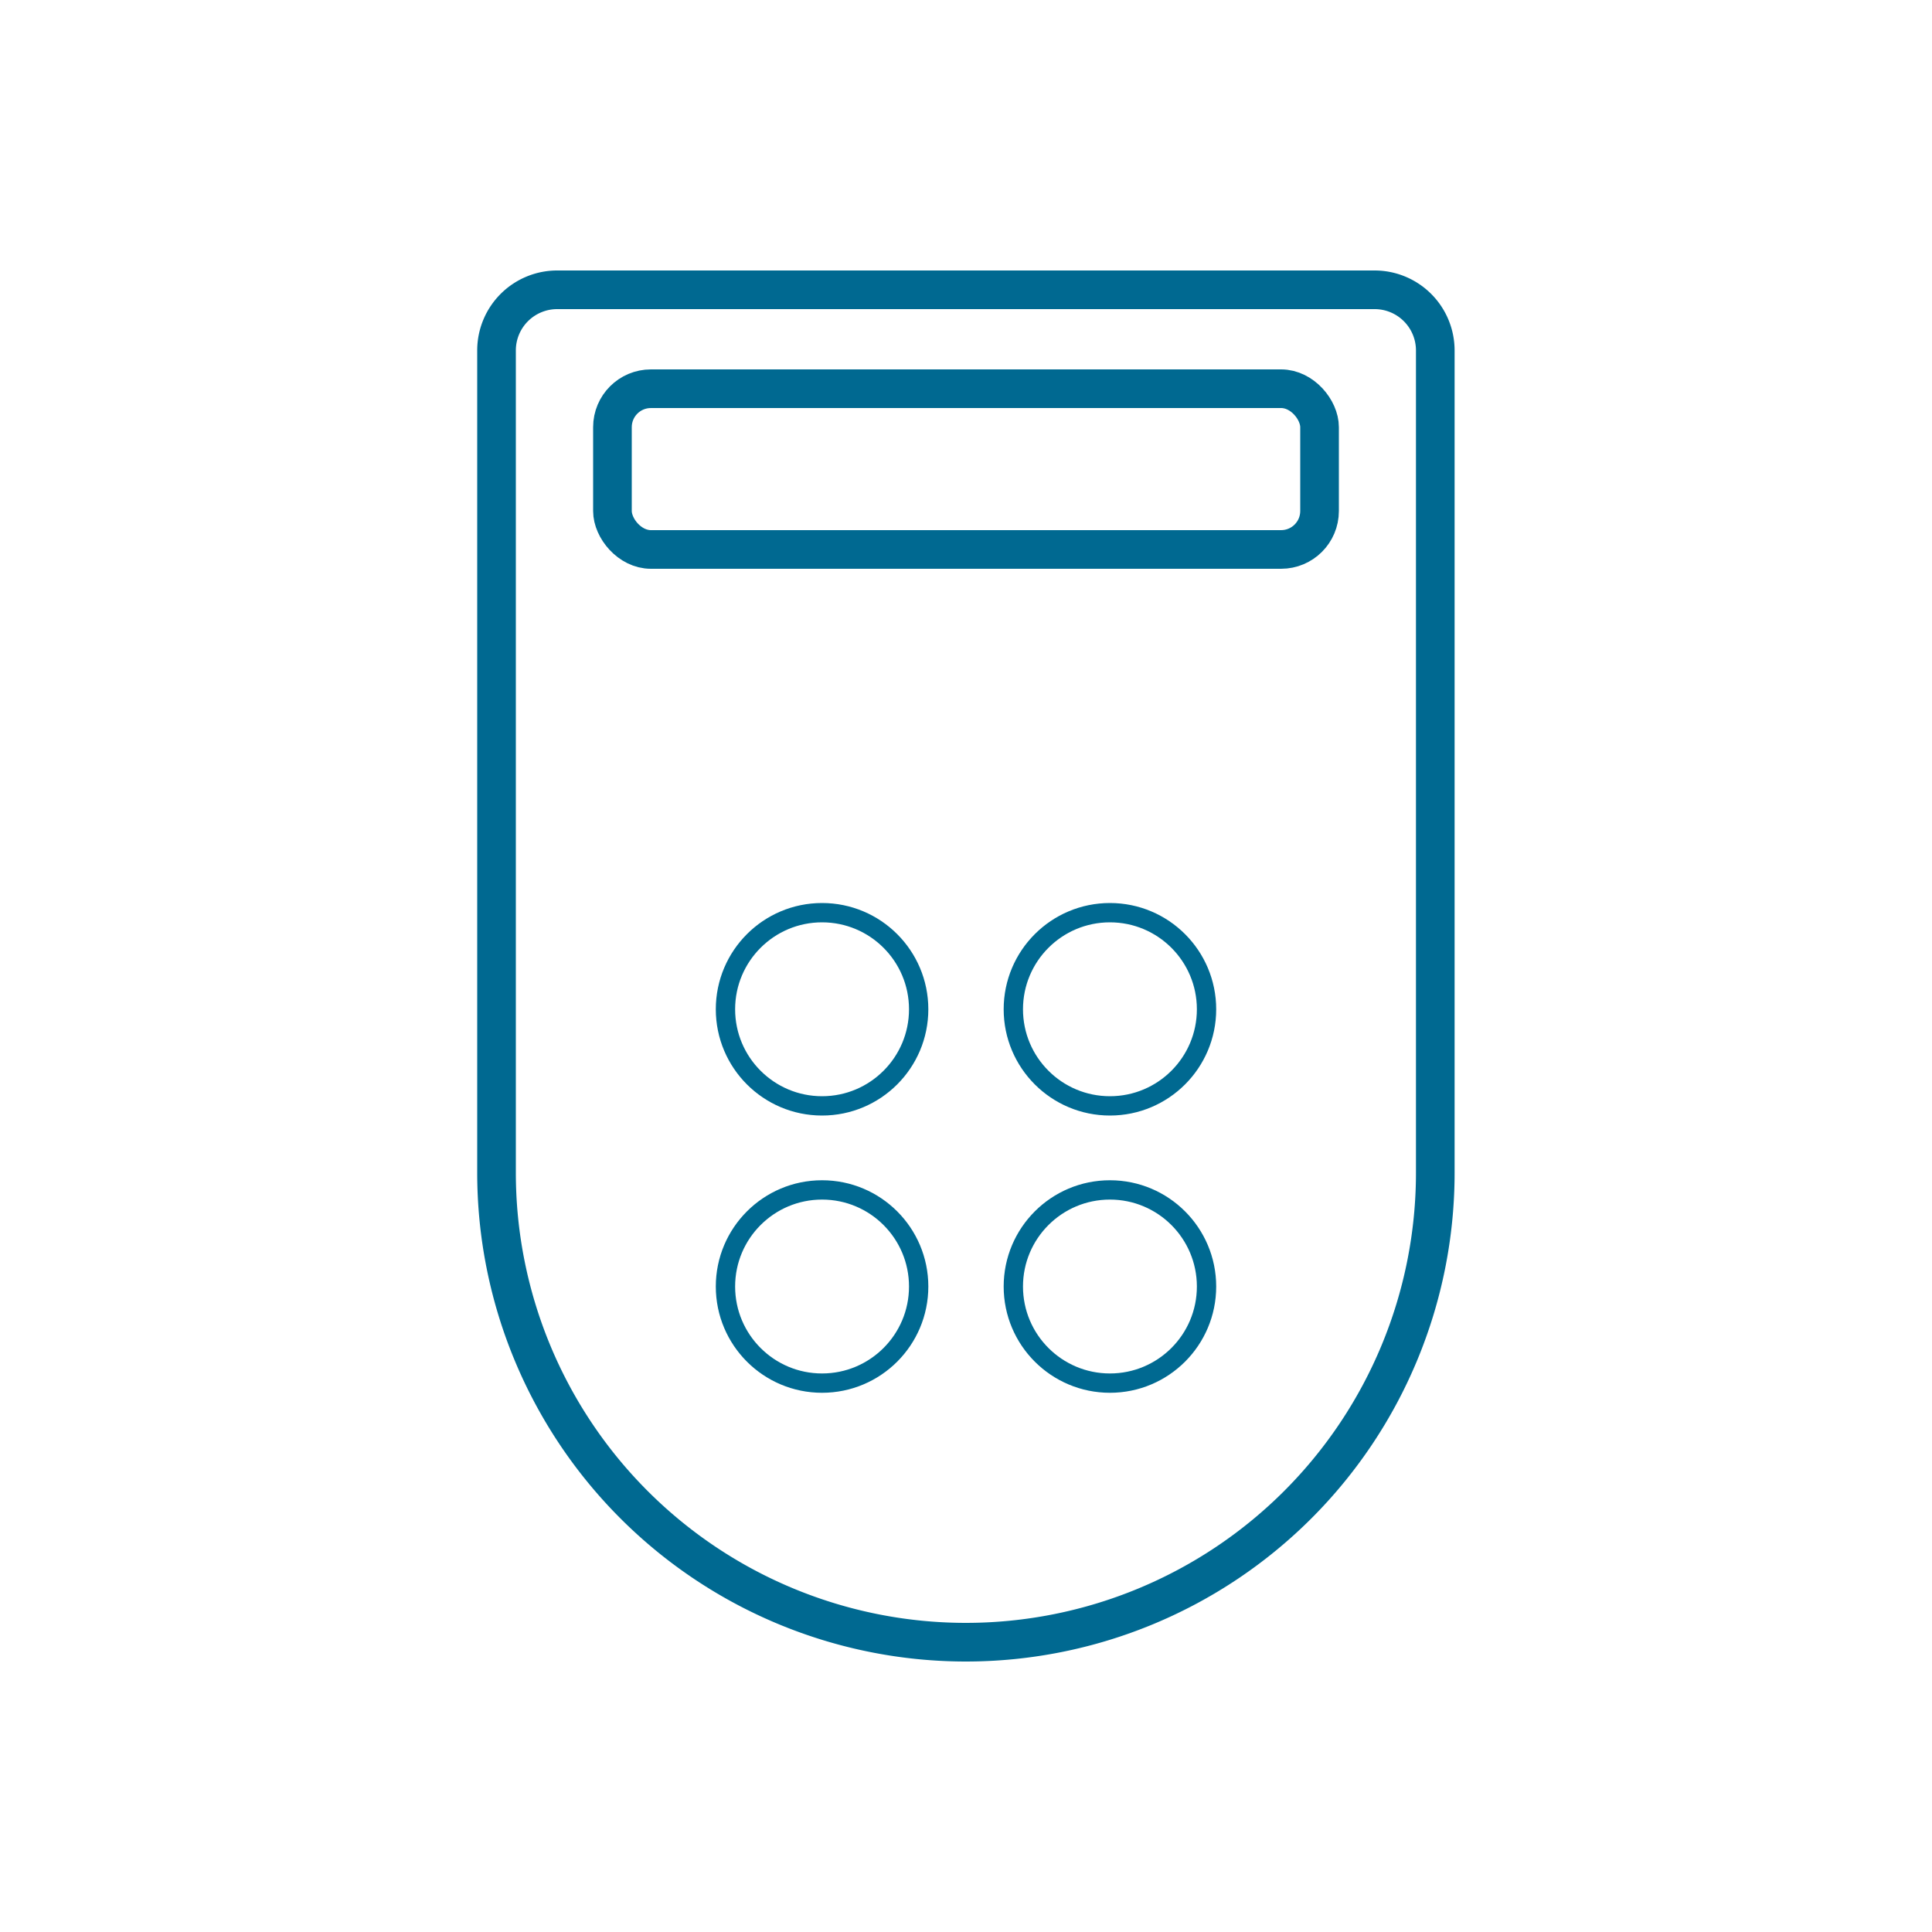
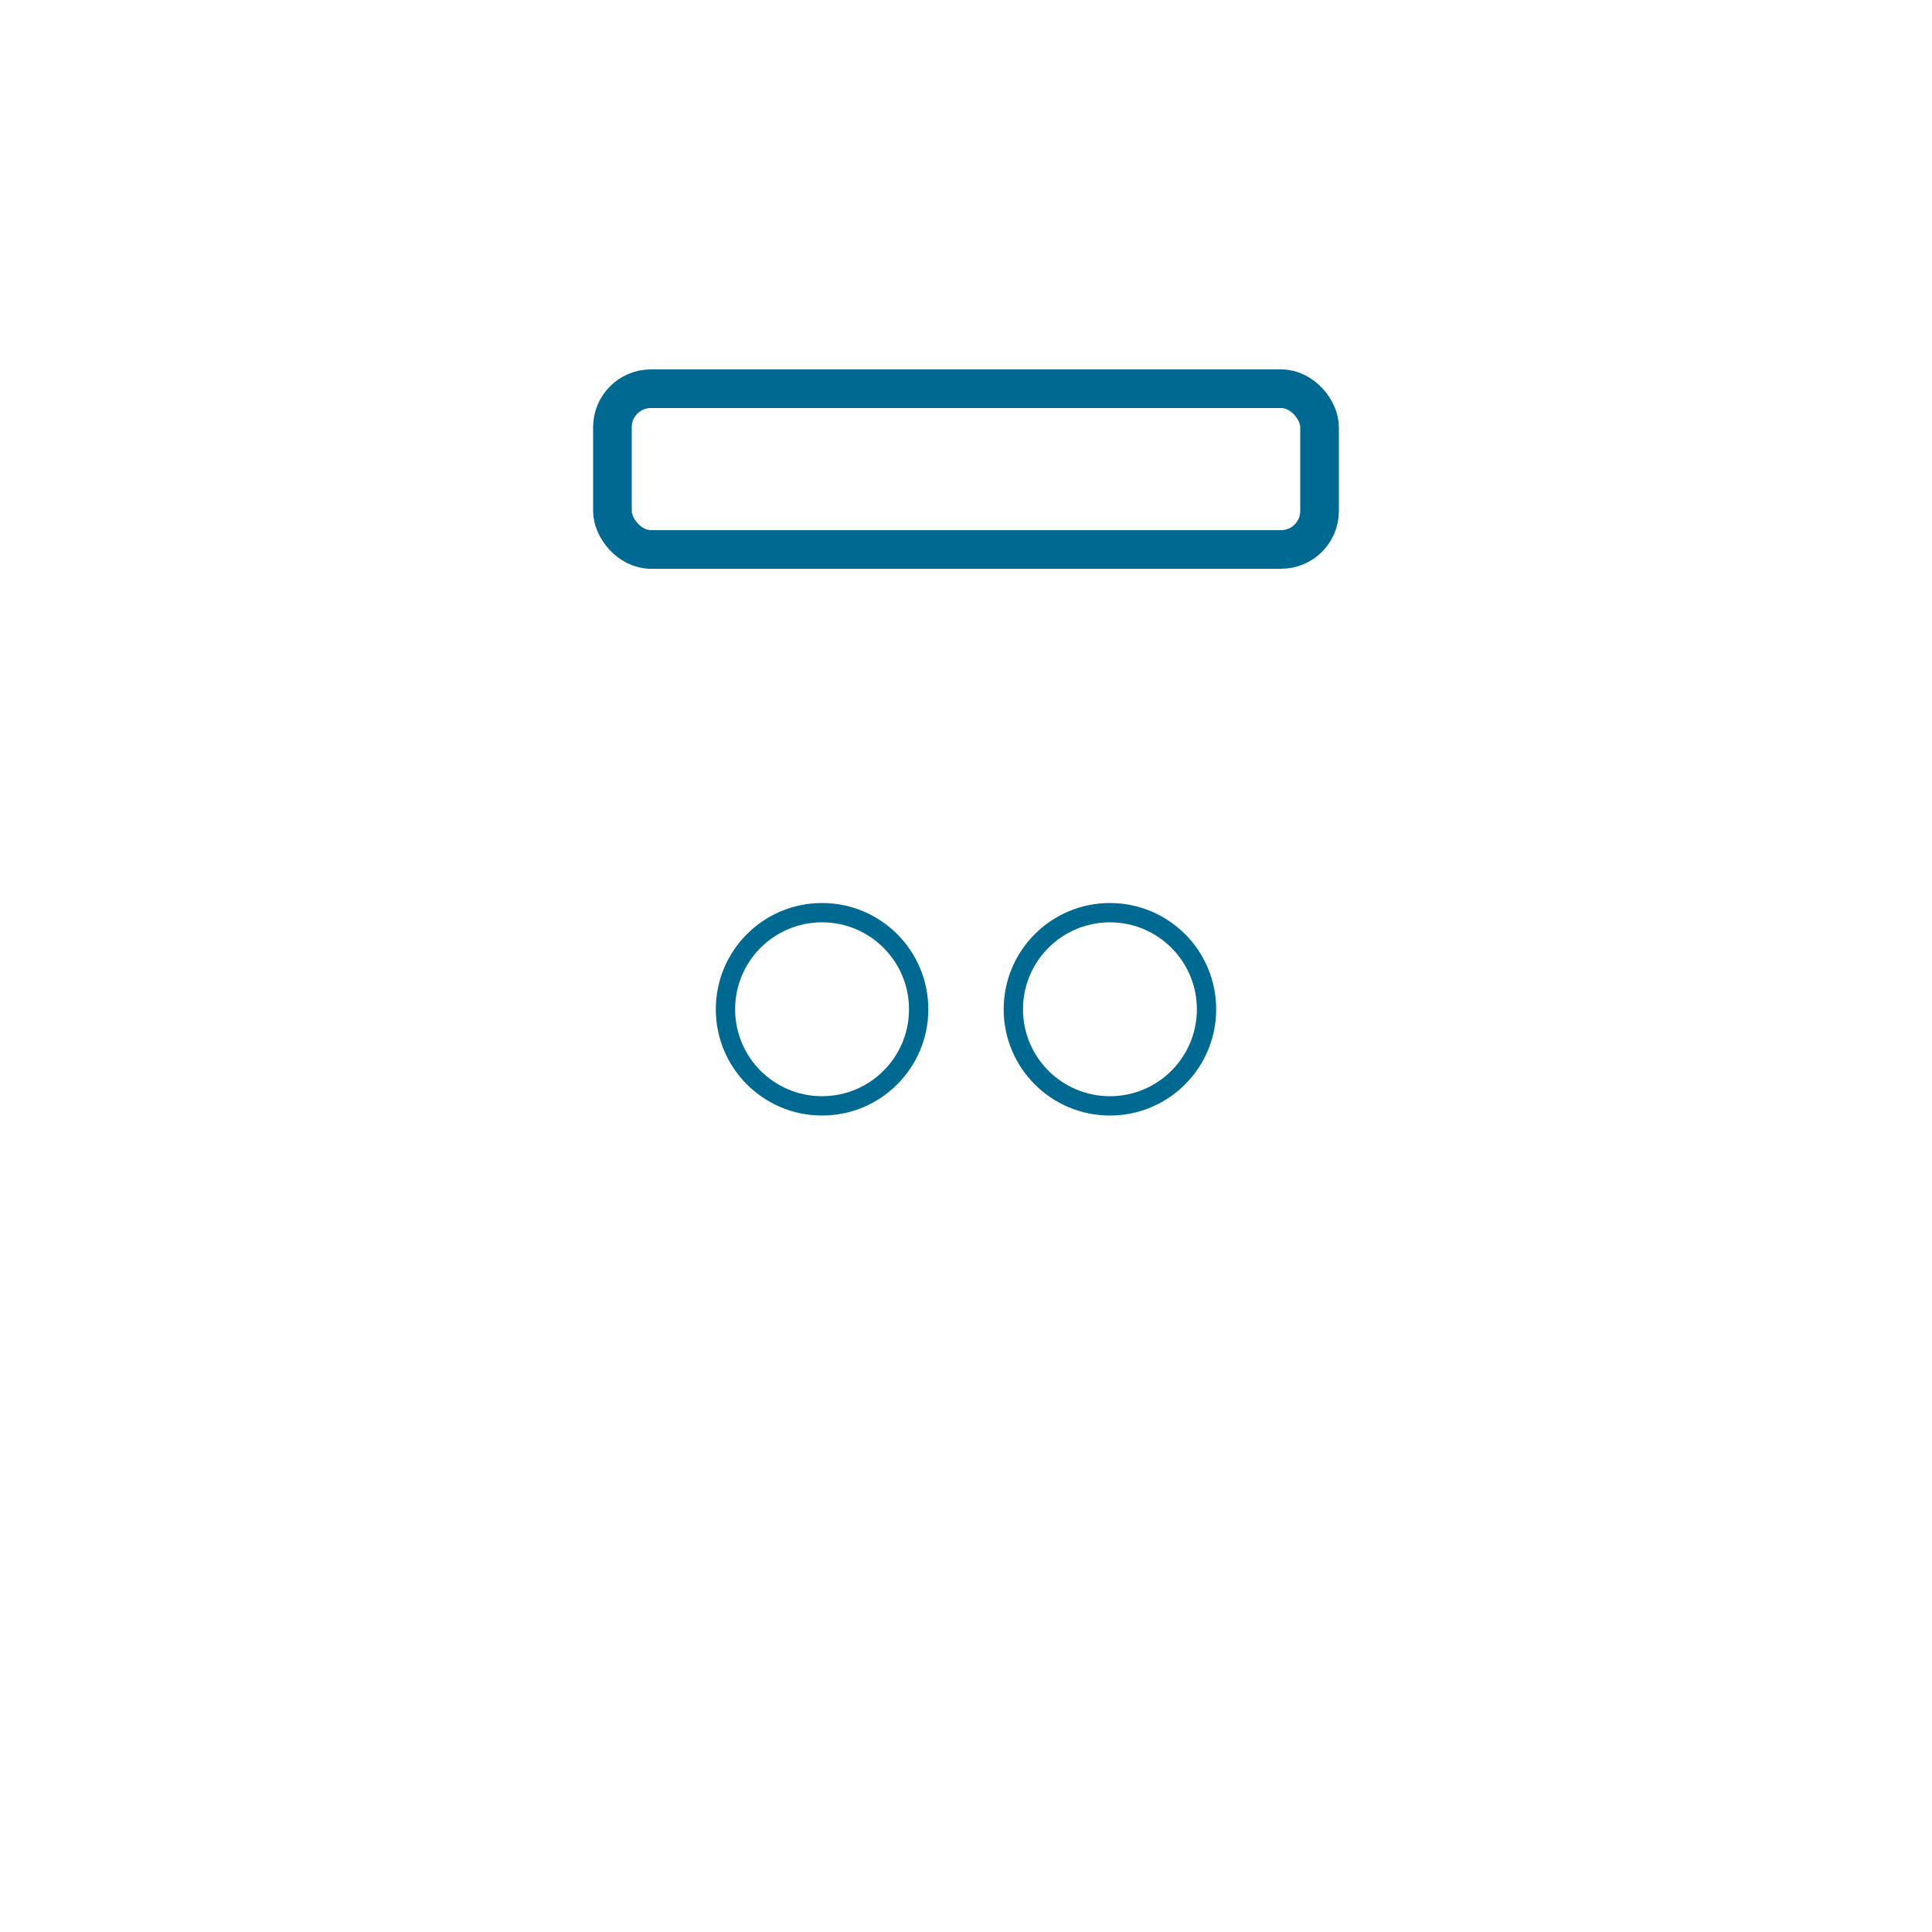
<svg xmlns="http://www.w3.org/2000/svg" id="Layer_1" data-name="Layer 1" viewBox="0 0 100 100">
-   <path d="M28.85,15H71.15a3.14,3.14,0,0,1,3.14,3.14V60.7A24.3,24.3,0,0,1,50,85h0A24.3,24.3,0,0,1,25.7,60.7V18.14A3.14,3.14,0,0,1,28.85,15Z" style="fill:none;stroke:#006991;stroke-miterlimit:10;stroke-width:2px" />
-   <circle cx="42.55" cy="66.59" r="5" style="fill:none;stroke:#006991;stroke-miterlimit:10" />
-   <circle cx="57.45" cy="66.59" r="5" style="fill:none;stroke:#006991;stroke-miterlimit:10" />
  <circle cx="42.55" cy="52.24" r="5" style="fill:none;stroke:#006991;stroke-miterlimit:10" />
  <circle cx="57.45" cy="52.24" r="5" style="fill:none;stroke:#006991;stroke-miterlimit:10" />
  <rect x="31.7" y="20.12" width="36.6" height="8.32" rx="1.99" style="fill:none;stroke:#006991;stroke-miterlimit:10;stroke-width:2px" />
</svg>